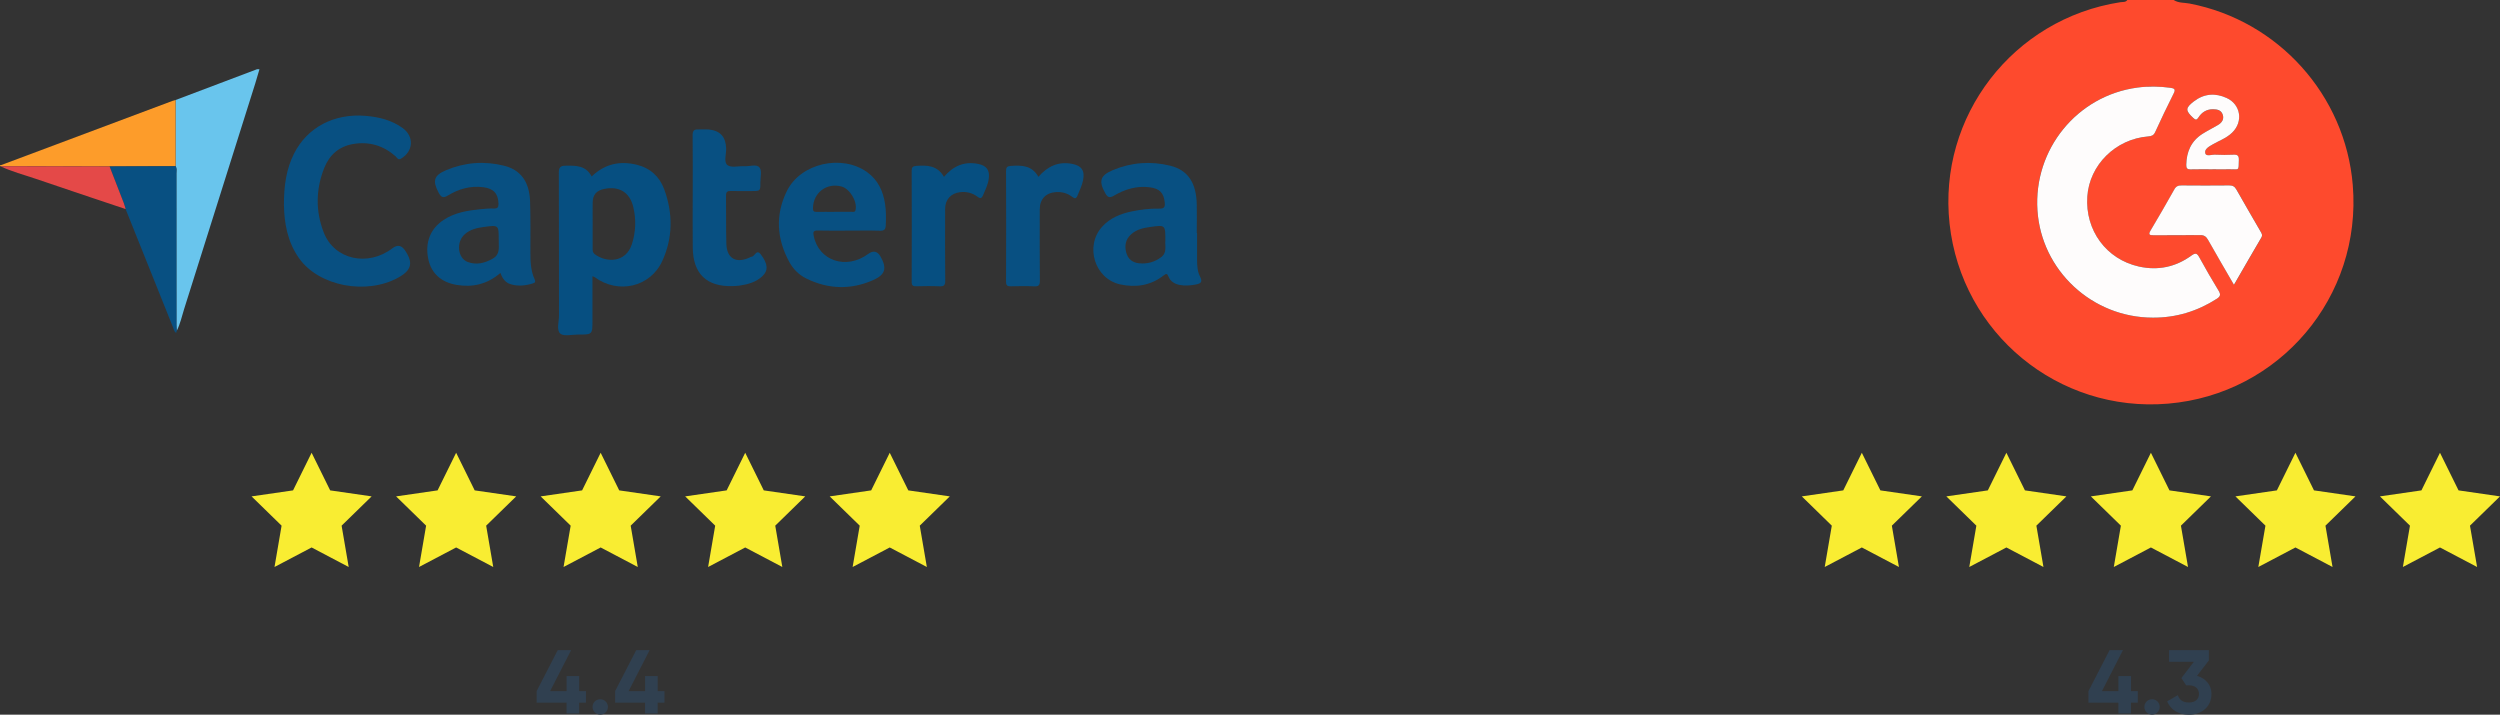
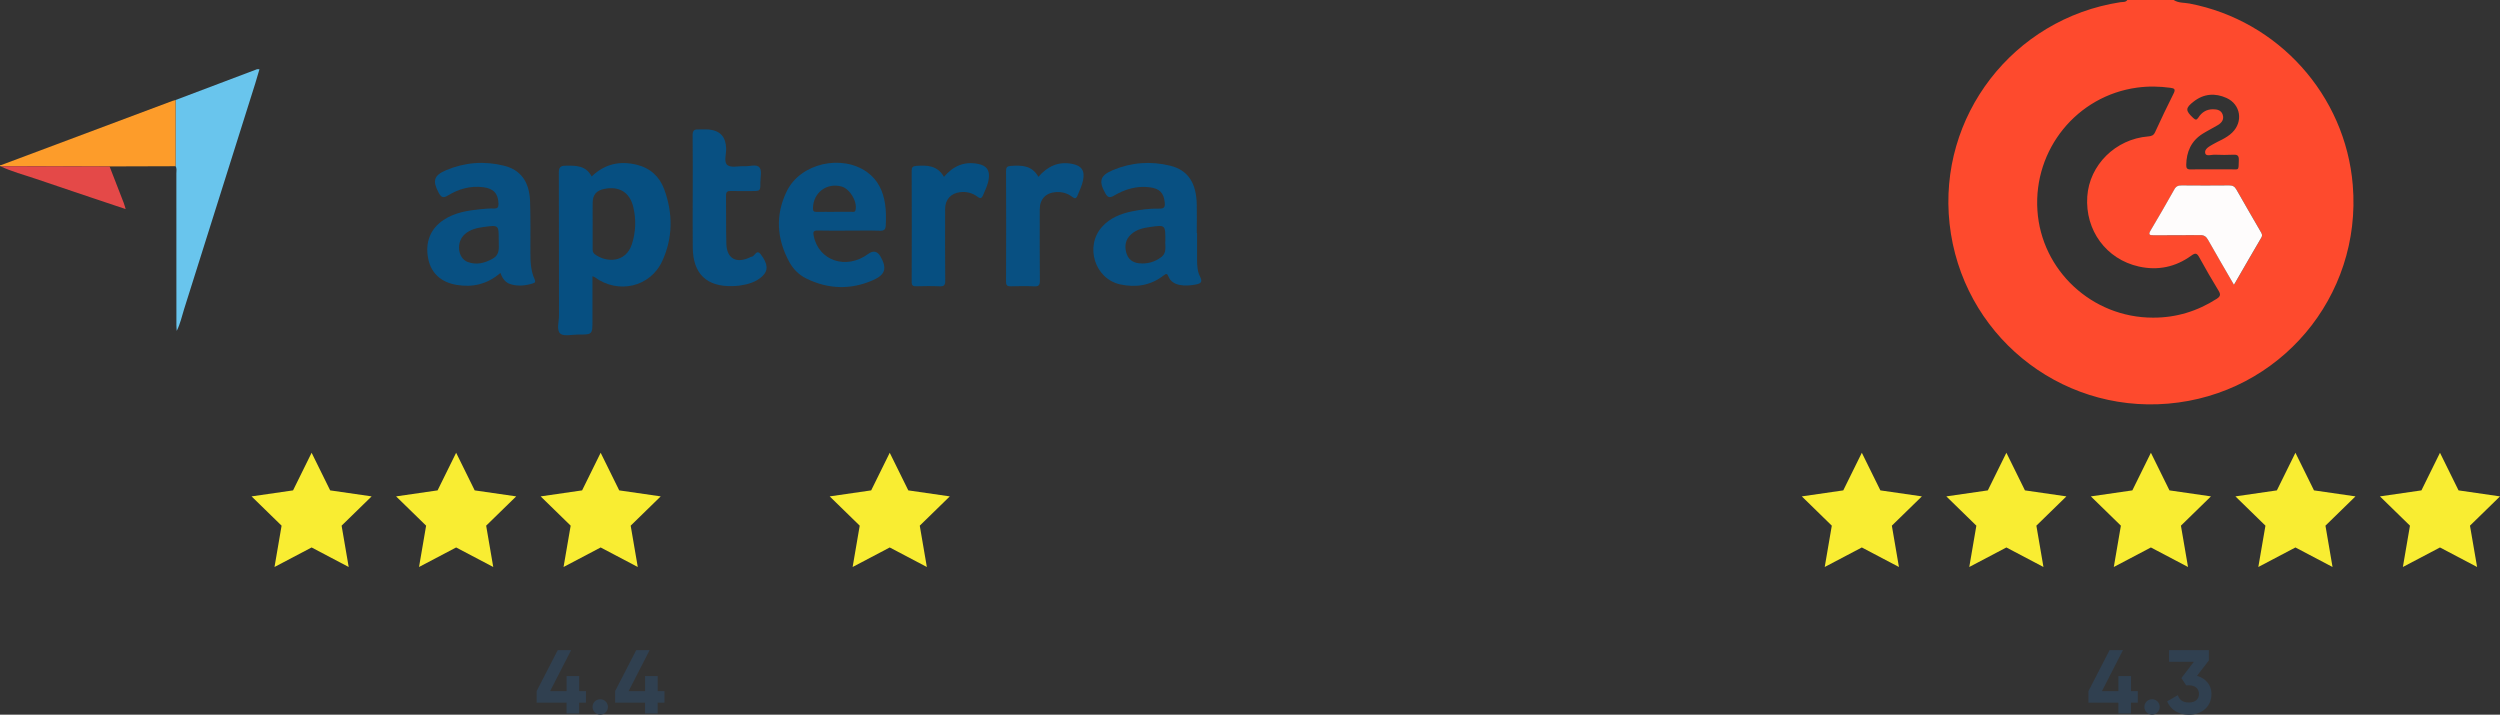
<svg xmlns="http://www.w3.org/2000/svg" id="Layer_2" viewBox="0 0 741.06 211.85">
  <rect x="0" y="0" width="741.06" height="211.85" fill="#333333" stroke="none" />
  <defs>
    <style>.cls-1{fill:#f9ed32;}.cls-1,.cls-2,.cls-3,.cls-4,.cls-5,.cls-6,.cls-7,.cls-8,.cls-9{stroke-width:0px;}.cls-2{fill:#064f81;}.cls-3{fill:#085082;}.cls-4{fill:#e44948;}.cls-5{fill:#304050;}.cls-6{fill:#69c5ed;}.cls-7{fill:#fd9c2a;}.cls-8{fill:#fe4a2d;}.cls-9{fill:#fefcfc;}</style>
  </defs>
  <g id="Layer_1-2">
    <path class="cls-2" d="m175.38,52.32c3.86-3.74,8.36-4.72,13.4-3.48,3.99.99,6.74,3.53,8.12,7.3,2.6,7.12,2.59,14.32-.59,21.24-3.56,7.74-13.09,9.89-20.03,4.78-.13-.09-.3-.14-.66-.3,0,4.44,0,8.74,0,13.04s0,4.28-4.3,4.27c-1.8,0-4.2.62-5.24-.29-1.19-1.04-.38-3.51-.38-5.35-.03-14.13,0-28.25-.05-42.38,0-1.49.45-2.01,1.88-2.03,3.06-.05,6.11-.16,7.85,3.2Zm.29,14.45c0,2.28,0,4.57,0,6.85,0,.67,0,1.25.65,1.74,3.42,2.56,9.21,2.58,11-3.01,1.16-3.65,1.28-7.34.39-11.03-1.04-4.32-4.18-6.21-8.56-5.33-2.36.47-3.44,1.73-3.47,4.11-.03,2.22,0,4.45,0,6.67Z" />
    <path class="cls-6" d="m52.04,29.65c8.04-3.04,16.08-6.09,24.12-9.12.15-.06.34,0,.75,0-.44,1.48-.83,2.89-1.27,4.28-7.02,22.28-14.04,44.56-21.07,66.83-.68,2.16-1.14,4.4-2.19,6.44-.03-.6-.09-1.19-.09-1.79,0-14.97,0-29.94-.01-44.91,0-.71.19-1.45-.23-2.11,0-6.54,0-13.08,0-19.62Z" />
-     <path class="cls-3" d="m84.16,60.96c-.02-6.09.74-10.94,3.01-15.44,3.91-7.77,11.87-11.95,21.17-11.18,3.96.33,7.73,1.24,11.01,3.61,3.47,2.51,3.21,6.89-.49,9.08-.9.53-1.18-.32-1.6-.69-3.61-3.2-7.79-4.45-12.55-3.66-4.17.69-7.02,3.2-8.55,6.99-2.56,6.33-2.66,12.88-.21,19.21,3.14,8.11,13.08,10.28,20.39,4.7q2.13-1.63,3.64.54c2.59,3.73,2.06,5.97-1.93,8.17-9.48,5.21-23.42,2.56-29.33-5.64-3.61-5.01-4.45-10.81-4.55-15.69Z" />
    <path class="cls-3" d="m354.84,69.06c0,2.71-.02,5.41,0,8.12.01,1.63.12,3.33.86,4.76.89,1.72.19,2.14-1.32,2.41-1.55.27-3.09.43-4.66.12-1.51-.3-2.75-1-3.34-2.46-.39-.97-.66-.98-1.47-.35-3.82,2.98-8.2,3.64-12.82,2.65-7.61-1.64-10.62-11.4-5.34-17.16,2.34-2.55,5.38-3.78,8.68-4.47,2.72-.57,5.48-.9,8.25-.84,1.47.03,1.7-.54,1.58-1.8-.26-2.83-1.5-4.14-4.43-4.52-3.88-.51-7.41.58-10.69,2.51-1.28.75-1.83.43-2.49-.73-2.03-3.59-1.57-5.29,2.24-6.88,5.5-2.3,11.22-2.72,16.99-1.3,5.24,1.29,7.74,5.06,7.87,11.48.06,2.82,0,5.65,0,8.48.02,0,.04,0,.07,0Zm-9.4,2.18c0-4.6,0-4.57-4.42-3.97-2.11.29-4.14.73-5.77,2.22-1.63,1.5-1.96,3.37-1.39,5.43.52,1.89,1.82,2.91,3.75,3.12,2.43.26,4.63-.34,6.59-1.81,1.85-1.39,1.06-3.39,1.24-4.98Z" />
    <path class="cls-3" d="m148.33,80.91c-3.89,3.35-8.24,4.34-12.98,3.54-4.63-.78-7.5-3.47-8.38-7.59-1.05-4.88.54-9.02,4.5-11.65,3.32-2.21,7.12-2.81,10.97-3.2,1.32-.13,2.65-.25,3.96-.2,1.2.05,1.39-.48,1.36-1.51-.1-2.95-1.48-4.43-4.53-4.81-3.82-.48-7.31.53-10.51,2.49-1.49.91-2.05.34-2.71-.89-1.86-3.49-1.41-5.11,2.23-6.64,5.55-2.34,11.32-2.78,17.15-1.33,4.97,1.23,7.54,4.76,7.74,10.62.17,5.04.08,10.1.09,15.14,0,2.72.11,5.42,1.26,7.94.3.66.18.98-.51,1.19-2.17.66-4.36.91-6.57.25-1.58-.47-2.45-1.66-3.06-3.35Zm-.5-9.9c0-4.35,0-4.33-4.48-3.72-2.06.28-4.03.74-5.62,2.18-2.59,2.34-2.08,7.09.94,8.2,2.6.96,5.07.31,7.43-1.02,2.05-1.16,1.76-3.07,1.74-4.92,0-.24,0-.48,0-.72Z" />
    <path class="cls-3" d="m251.64,68.36c-3.07,0-6.14.06-9.21-.03-1.33-.04-1.46.44-1.23,1.58,1.46,7.4,9.65,10.15,16.13,5.38q2.3-1.69,3.69.78c1.92,3.4,1.45,5.33-2.14,6.93-6.64,2.96-13.34,2.76-19.87-.44-2.14-1.05-3.85-2.74-5-4.83-3.79-6.89-4.24-14.05-.77-21.09,4.06-8.26,16.25-11,23.77-5.63,3.25,2.32,4.77,5.64,5.35,9.46.32,2.09.3,4.19.2,6.3-.06,1.19-.4,1.66-1.69,1.62-3.07-.1-6.14-.03-9.21-.03Zm-4.35-5.57c1.74,0,3.48.01,5.22,0,.43,0,.94.17,1.1-.57.56-2.54-1.72-6.32-4.24-6.96-4.4-1.12-8.29,1.88-8.39,6.41-.02.89.25,1.16,1.1,1.14,1.74-.04,3.48-.01,5.22-.01Z" />
    <path class="cls-3" d="m205.34,57.07c0-5.66.04-11.31-.03-16.97-.01-1.23.35-1.77,1.59-1.73,1.08.04,2.17-.08,3.24.02,3.38.34,4.99,2.19,5.11,5.59.06,1.72-.79,4.05.39,4.97,1.1.86,3.34.22,5.07.32,1.53.09,3.57-.72,4.44.4.74.95.23,2.88.24,4.38.02,2.58,0,2.58-2.56,2.58-2.05,0-4.1.05-6.14-.02-1.06-.03-1.49.24-1.48,1.39.07,4.75-.03,9.51.1,14.26.12,4.35,2.86,5.92,6.87,4.09.16-.07.33-.24.48-.23,1.05.12,1.51-2.47,2.85-.72,2.14,2.79,2.26,4.78.5,6.45-1.88,1.77-4.25,2.44-6.72,2.8-.71.11-1.44.14-2.16.16-7.65.21-11.67-3.62-11.78-11.33-.07-5.47-.01-10.95-.01-16.43Z" />
    <path class="cls-7" d="m52.04,29.65c0,6.54,0,13.08,0,19.62-6.52.02-13.04.04-19.57.06-10.79-.02-21.58-.04-32.37-.06-.33-.43.17-.31.28-.35,16.93-6.35,33.86-12.7,50.79-19.03.28-.1.58-.16.87-.24Z" />
-     <path class="cls-3" d="m32.48,49.34c6.52-.02,13.04-.04,19.57-.06.42.67.23,1.41.23,2.11.01,14.97,0,29.94.01,44.91,0,.6.06,1.19.09,1.79-.16.14.05.8-.34.46-.41-.36-.56-1.04-.78-1.59-4.68-11.66-9.35-23.32-14.02-34.97-.19-.62-.35-1.25-.58-1.85-1.39-3.6-2.79-7.19-4.19-10.79Z" />
    <path class="cls-3" d="m307.81,52.42c2.71-3.13,5.88-4.6,9.89-3.87,2.95.54,3.96,2.05,3.32,5.02-.33,1.54-1.03,2.94-1.62,4.39-.38.93-.79,1-1.58.39-1.38-1.07-2.99-1.51-4.74-1.41-3.03.17-4.87,2.07-4.87,5.1,0,7.04-.04,14.08.03,21.12.01,1.34-.31,1.79-1.69,1.72-2.28-.11-4.58-.07-6.86-.01-1.04.03-1.48-.2-1.47-1.38.05-10.95.04-21.9,0-32.85,0-1.01.34-1.38,1.32-1.45,3.22-.24,6.33-.23,8.28,3.24Z" />
    <path class="cls-2" d="m279.83,52.41c2.75-3.25,6.02-4.62,10.07-3.83,2.58.5,3.56,1.88,3.18,4.5-.24,1.68-1.01,3.2-1.66,4.75-.4.94-.79,1.16-1.68.48-1.49-1.14-3.24-1.55-5.11-1.35-2.73.3-4.47,2.19-4.47,4.94-.01,7.09-.04,14.18.03,21.27.01,1.36-.35,1.76-1.7,1.7-2.28-.11-4.57-.06-6.86-.01-.93.02-1.39-.14-1.39-1.26.04-11,.04-21.99,0-32.99,0-1.02.35-1.35,1.31-1.43,3.23-.25,6.31-.17,8.26,3.24Z" />
    <path class="cls-4" d="m32.48,49.34c1.4,3.6,2.8,7.19,4.19,10.79.23.6.39,1.24.58,1.85-8.89-2.99-17.79-5.94-26.66-8.98-3.51-1.2-7.11-2.12-10.47-3.72,10.79.02,21.58.04,32.37.06Z" />
    <path class="cls-8" d="m644.33,0c1.43.94,3.13.75,4.71,1.05,26.3,5.06,46.18,27.15,48.38,53.82,2.73,33.1-21.67,61.98-54.75,64.78-32.54,2.76-61.21-20.84-64.77-53.33-3.49-31.84,18.83-60.76,50.64-65.67.69-.11,1.55.09,2.06-.66h13.73Zm-6.16,94.16c6.86.03,13.14-1.89,18.91-5.58,1.1-.71,1.25-1.28.56-2.4-1.98-3.25-3.89-6.55-5.72-9.89-.68-1.25-1.14-1.41-2.36-.52-4.66,3.39-9.91,4.49-15.54,3.24-9.68-2.15-15.98-10.74-15.3-20.76.63-9.36,8.39-17.04,18.05-17.81.98-.08,1.6-.28,2.05-1.26,1.77-3.86,3.6-7.7,5.51-11.5.62-1.23.19-1.5-.94-1.65-3.29-.45-6.59-.51-9.88-.06-17.85,2.42-30.75,18.3-29.57,36.38,1.16,17.82,16.2,31.8,34.22,31.81Zm24.04-9.73c2.83-4.89,5.44-9.45,8.11-13.98.47-.79.07-1.3-.27-1.9-2.38-4.12-4.79-8.23-7.12-12.37-.5-.89-1.08-1.23-2.11-1.21-4.7.05-9.41.05-14.11,0-.99,0-1.63.23-2.15,1.15-2.3,4.09-4.65,8.16-7.05,12.2-.75,1.27-.32,1.44.91,1.43,4.58-.04,9.15.03,13.73-.05,1.18-.02,1.81.39,2.38,1.4,2.46,4.36,4.99,8.68,7.69,13.34Zm-6.39-34.24c1.72,0,3.43.03,5.15,0,2.76-.05,2.6.69,2.67-2.82.02-1.18-.37-1.56-1.53-1.51-1.84.08-3.69.09-5.53,0-1.01-.06-2.64.61-2.9-.42-.32-1.3,1.23-2.04,2.31-2.68.87-.52,1.8-.93,2.7-1.4,1.07-.56,2.1-1.2,2.97-2.04,3.33-3.23,2.55-8.36-1.65-10.27-3.37-1.53-6.7-1.3-9.7,1.01-2.56,1.97-2.54,2.72-.19,4.91.69.64,1.02.67,1.55-.15.98-1.53,2.4-2.43,4.28-2.43,1.27,0,2.47.25,2.92,1.63.44,1.37-.28,2.35-1.39,3.03-1.52.92-3.13,1.69-4.63,2.64-3.35,2.13-4.73,5.32-4.8,9.19-.02.97.26,1.36,1.28,1.34,2.16-.06,4.32-.02,6.48-.02Z" />
-     <path class="cls-9" d="m638.17,94.16c-18.02-.01-33.05-13.99-34.22-31.81-1.18-18.08,11.72-33.96,29.57-36.38,3.29-.45,6.59-.39,9.88.06,1.12.16,1.56.42.94,1.65-1.91,3.8-3.74,7.63-5.51,11.5-.45.98-1.07,1.18-2.05,1.26-9.67.77-17.42,8.45-18.05,17.81-.68,10.02,5.62,18.61,15.3,20.76,5.64,1.25,10.88.15,15.54-3.24,1.22-.89,1.68-.73,2.36.52,1.82,3.34,3.74,6.63,5.72,9.89.68,1.12.54,1.7-.56,2.4-5.77,3.69-12.05,5.61-18.91,5.58Z" />
    <path class="cls-9" d="m662.2,84.43c-2.7-4.66-5.23-8.98-7.69-13.34-.57-1.01-1.19-1.42-2.38-1.4-4.57.07-9.15,0-13.73.05-1.22.01-1.66-.16-.91-1.43,2.4-4.04,4.75-8.1,7.05-12.2.52-.92,1.16-1.16,2.15-1.15,4.7.04,9.41.05,14.11,0,1.02-.01,1.61.32,2.11,1.21,2.34,4.14,4.74,8.25,7.12,12.37.35.6.74,1.11.27,1.9-2.67,4.53-5.28,9.09-8.11,13.98Z" />
-     <path class="cls-9" d="m655.82,50.19c-2.16,0-4.32-.04-6.48.02-1.02.03-1.3-.37-1.28-1.34.07-3.88,1.45-7.06,4.8-9.19,1.49-.95,3.11-1.72,4.63-2.64,1.11-.67,1.83-1.66,1.39-3.03-.44-1.38-1.65-1.63-2.92-1.63-1.88,0-3.3.9-4.28,2.43-.53.82-.86.8-1.55.15-2.35-2.19-2.37-2.94.19-4.91,3.01-2.31,6.33-2.55,9.7-1.01,4.21,1.91,4.98,7.05,1.65,10.27-.87.85-1.9,1.48-2.97,2.04-.9.47-1.83.89-2.7,1.4-1.09.64-2.63,1.39-2.31,2.68.26,1.04,1.89.37,2.9.42,1.84.1,3.69.09,5.53,0,1.16-.05,1.55.33,1.53,1.51-.07,3.51.09,2.76-2.67,2.82-1.71.03-3.43,0-5.15,0Z" />
    <polygon class="cls-1" points="92.37 134.21 97.87 145.36 110.16 147.14 101.26 155.82 103.36 168.07 92.37 162.28 81.37 168.07 83.47 155.82 74.57 147.14 86.87 145.36 92.37 134.21" />
    <polygon class="cls-1" points="135.21 134.21 140.71 145.36 153.01 147.14 144.11 155.82 146.21 168.07 135.21 162.28 124.21 168.07 126.31 155.82 117.41 147.14 129.71 145.36 135.21 134.21" />
    <polygon class="cls-1" points="178.05 134.21 183.55 145.36 195.85 147.14 186.95 155.82 189.05 168.07 178.05 162.28 167.05 168.07 169.16 155.82 160.26 147.14 172.55 145.36 178.05 134.21" />
-     <polygon class="cls-1" points="220.9 134.21 226.4 145.36 238.69 147.14 229.8 155.82 231.9 168.07 220.9 162.28 209.9 168.07 212 155.82 203.1 147.14 215.4 145.36 220.9 134.21" />
    <polygon class="cls-1" points="263.74 134.21 269.24 145.36 281.54 147.14 272.64 155.82 274.74 168.07 263.74 162.28 252.74 168.07 254.84 155.82 245.94 147.14 258.24 145.36 263.74 134.21" />
    <polygon class="cls-1" points="551.89 134.21 557.39 145.36 569.69 147.14 560.79 155.82 562.89 168.07 551.89 162.28 540.89 168.07 542.99 155.82 534.1 147.14 546.39 145.36 551.89 134.21" />
    <polygon class="cls-1" points="594.74 134.21 600.24 145.36 612.53 147.14 603.63 155.82 605.73 168.07 594.74 162.28 583.74 168.07 585.84 155.82 576.94 147.14 589.24 145.36 594.74 134.21" />
    <polygon class="cls-1" points="637.58 134.21 643.08 145.36 655.38 147.14 646.48 155.82 648.58 168.07 637.58 162.28 626.58 168.07 628.68 155.82 619.78 147.14 632.08 145.36 637.58 134.21" />
    <polygon class="cls-1" points="680.42 134.21 685.92 145.36 698.22 147.14 689.32 155.82 691.42 168.07 680.42 162.28 669.42 168.07 671.53 155.82 662.63 147.14 674.92 145.36 680.42 134.21" />
    <polygon class="cls-1" points="723.27 134.21 728.77 145.36 741.06 147.14 732.16 155.82 734.27 168.07 723.27 162.28 712.27 168.07 714.37 155.82 705.47 147.14 717.77 145.36 723.27 134.21" />
    <path class="cls-5" d="m173.68,208.29h-2.01v3.19h-3.73v-3.19h-8.87v-3.43l6.25-12.14h3.97l-6.22,12.14h4.88v-4.45h3.73v4.45h2.01v3.43Z" />
    <path class="cls-5" d="m175.64,209.55c0-1.26,1.02-2.28,2.28-2.28s2.28,1.02,2.28,2.28-1.02,2.28-2.28,2.28-2.28-1.02-2.28-2.28Z" />
    <path class="cls-5" d="m196.95,208.29h-2.01v3.19h-3.73v-3.19h-8.87v-3.43l6.25-12.14h3.97l-6.22,12.14h4.88v-4.45h3.73v4.45h2.01v3.43Z" />
    <path class="cls-5" d="m633.68,208.29h-2.01v3.19h-3.73v-3.19h-8.87v-3.43l6.25-12.14h3.97l-6.22,12.14h4.88v-4.45h3.73v4.45h2.01v3.43Z" />
    <path class="cls-5" d="m635.64,209.55c0-1.26,1.02-2.28,2.28-2.28s2.28,1.02,2.28,2.28-1.02,2.28-2.28,2.28-2.28-1.02-2.28-2.28Z" />
    <path class="cls-5" d="m655.53,205.69c0,4.02-3.16,6.17-6.7,6.17-2.81,0-5.36-1.29-6.43-3.97l3.16-1.82c.46,1.39,1.5,2.17,3.27,2.17,1.93,0,3-1.02,3-2.55s-1.07-2.55-3-2.55h-.8l-1.42-2.14,3.7-4.83h-7.35v-3.46h11.8v3.06l-3.51,4.56c2.44.72,4.29,2.6,4.29,5.36Z" />
  </g>
</svg>